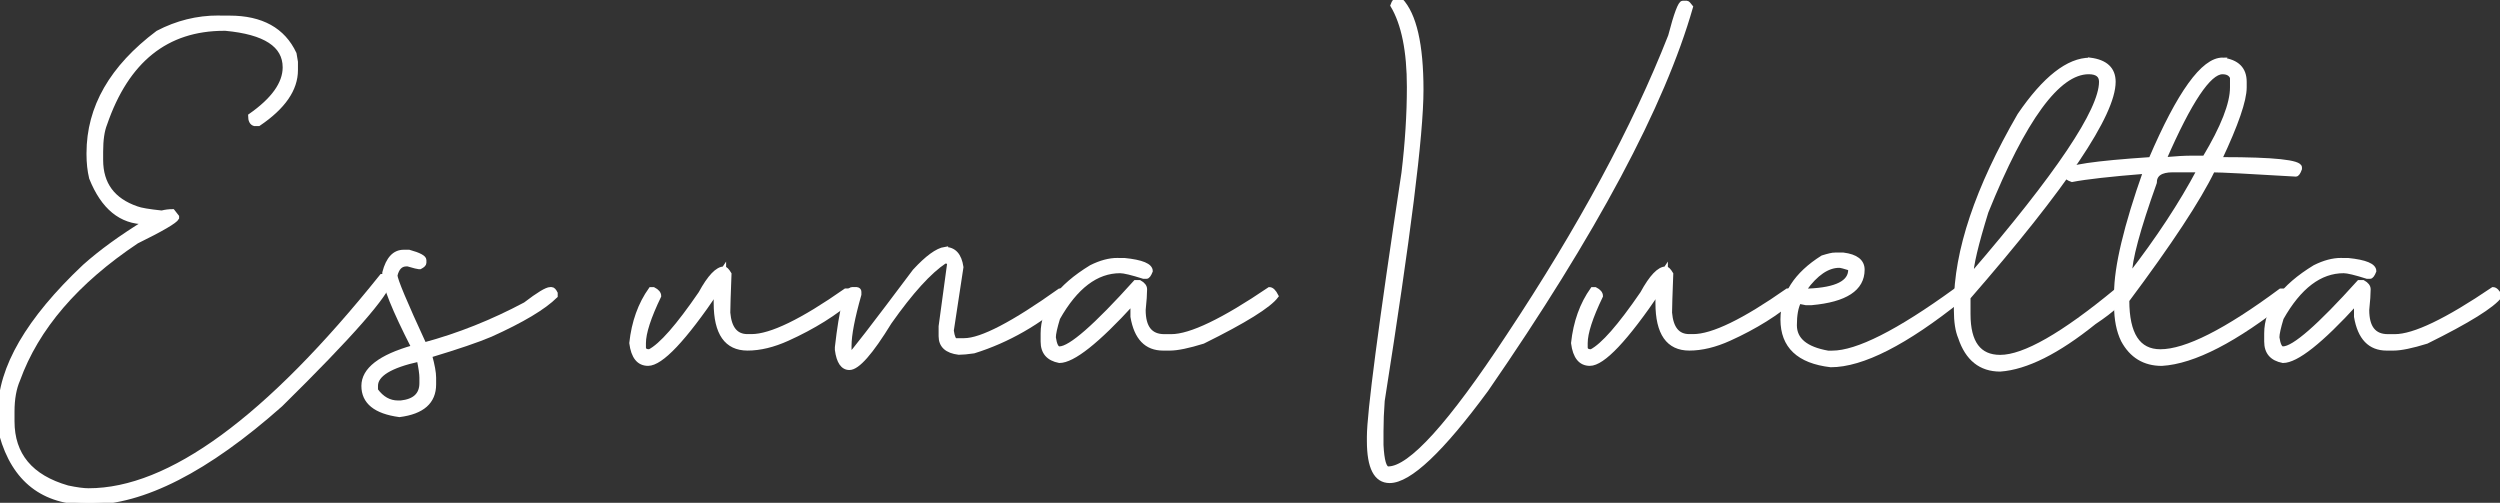
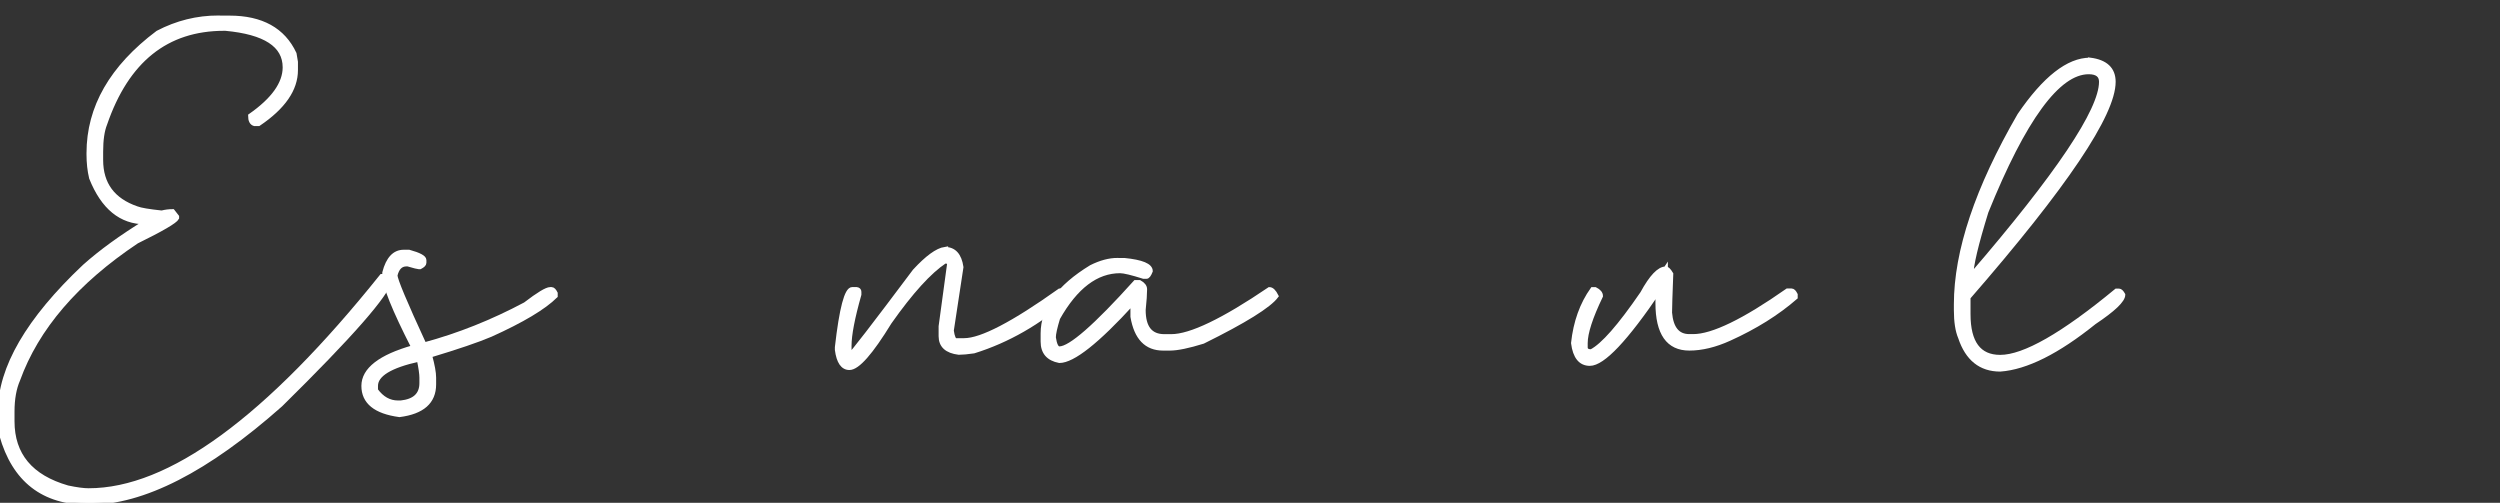
<svg xmlns="http://www.w3.org/2000/svg" id="Capa_1" data-name="Capa 1" viewBox="0 0 2056.86 413.67">
  <rect x="0" y="0" width="2056.86" height="413.67" fill="#333333" stroke="none" />
  <defs>
    <style>
      .cls-1 {
        fill: #fff;
        stroke: #fff;
        stroke-miterlimit: 10;
        stroke-width: 3.45px;
      }
    </style>
  </defs>
  <path class="cls-1" d="M179.78,14.57h9.08c26.34,0,44.16,9.87,53.41,29.59l1.14,6.77v6.77c0,15.78-10.19,30.52-30.59,44.3h-3.49c-2.31-.66-3.49-2.93-3.49-6.77,18.96-13.22,28.45-26.52,28.45-39.84,0-18.2-16.26-28.76-48.79-31.77h-1.17c-47.3,0-79.93,26.14-97.88,78.38-2.21,5.52-3.31,13.12-3.31,22.82v6.77c0,19.85,9.81,33.11,29.42,39.84,3.07,1.21,9.91,2.38,20.51,3.49,2.97-.76,6.01-1.14,9.08-1.14l3.49,4.45v1.14c-1.45,2.76-12.46,9.22-33.08,19.34-49.72,33.18-82.28,71.09-97.71,113.77-3.07,7.04-4.63,15.78-4.63,26.14v7.94c0,27.66,15.16,45.85,45.47,54.55,7.29,1.55,13.02,2.31,17.19,2.31,66.57,0,146.95-58.77,241.1-176.26h4.45c1.55.21,2.31,1,2.31,2.31v1.17c-2.11,11.36-32.01,45.47-89.77,102.34-60.63,53.79-113.32,80.69-158.07,80.69-37.36,0-61.29-18.58-71.75-55.73-.76-4.97-1.17-9.91-1.17-14.88v-4.45c0-35.94,23.17-75.72,69.43-119.4,13.47-12.02,30.14-24.13,50.1-36.39-19.96,0-34.77-12.12-44.47-36.39-1.45-6.04-2.14-12.5-2.14-19.34v-1.17c0-37.6,18.96-70.61,56.87-99.06,15.78-8.25,32.42-12.4,49.93-12.4l.07.1Z" />
  <path class="cls-1" d="M332.08,207.2h4.45c8.39,2.31,12.57,4.59,12.57,6.77v2.31c0,1.1-1.17,2.28-3.49,3.49h-1c-.76,0-3.8-.76-9.08-2.31h-1.14c-4.63,0-7.66,3.04-9.08,9.08,0,3.52,7.94,22.48,23.82,56.87,28.21-7.6,55.9-18.64,83-33.08,10.81-8.29,17.64-12.4,20.51-12.4h1.17c1.1,0,2.21,1.1,3.31,3.31v2.31c-9.7,9.6-27.52,20.23-53.41,31.9-10.6,4.52-27.24,10.19-49.93,17.02,2.21,8.04,3.31,14.12,3.31,18.2v5.63c0,14.33-9.5,22.72-28.45,25.14-19.72-2.66-29.59-10.63-29.59-23.96s13.67-24.03,41.02-31.77c-15.88-31.07-23.82-50.82-23.82-59.18v-2.31c2.97-11.36,8.25-17.02,15.88-17.02h-.07ZM309.26,317.48v3.49c4.97,6.84,11.01,10.25,18.2,10.25h2.31c11.36-1.21,17.02-6.56,17.02-16.06v-4.45c0-3.07-.73-8.04-2.14-14.88-23.58,5.18-35.39,12.4-35.39,21.65Z" />
-   <path class="cls-1" d="M595.67,220.91c1.21,0,2.69,1.48,4.45,4.45-.66,17.19-1,27.83-1,31.9,1.1,12.91,6.39,19.34,15.88,19.34h3.31c15.88,0,41.67-12.5,77.38-37.53h3.49c1.1,0,2.21,1.1,3.31,3.31v2.31c-15.09,13.12-33.28,24.48-54.55,34.08-11.67,5.28-22.65,7.94-32.9,7.94-17.4,0-26.14-12.46-26.14-37.36v-2.31l1.17-7.94c-27.1,40.12-46.09,60.18-56.87,60.18-7.7,0-12.29-5.66-13.74-17.02,1.86-17.3,7.18-32.08,15.88-44.3h2.31c3.07,1.55,4.63,3.42,4.63,5.63-8.39,17.4-12.57,30.32-12.57,38.71v3.49c0,2.21,1.55,3.31,4.63,3.31,9.5-4.83,23.48-20.79,41.99-47.79,7.39-13.57,13.85-20.34,19.34-20.34v-.07Z" />
  <path class="cls-1" d="M777.38,204.89c7.6,0,12.12,4.97,13.57,14.88l-7.94,52.24c.76,5.28,1.93,7.94,3.49,7.94h6.77c14.12,0,40.29-13.6,78.55-40.85h3.31c1.1,0,2.24,1.1,3.49,3.31v2.31c-23.72,20.82-49.51,35.6-77.38,44.3-5.18.76-9.32,1.14-12.4,1.14-9.91-1.21-14.88-5.73-14.88-13.57v-8.11l6.94-51.1c0-1.55-1.17-2.31-3.49-2.31-12.67,8.39-27.83,25.07-45.47,50.1-15.33,25.03-26.34,37.53-33.08,37.53-5.52,0-8.94-4.97-10.25-14.88v-2.14c3.63-31.87,7.84-47.79,12.57-47.79h3.49c1.55.21,2.31.93,2.31,2.14v2.31c-5.39,19.06-8.11,33.11-8.11,42.16v7.94c1.86-1.1,19.72-24.24,53.59-69.43,10.25-11.12,18.58-17.19,24.96-18.2l-.03.07Z" />
  <path class="cls-1" d="M919.43,213.97h5.63c14.43,1.45,21.65,4.45,21.65,9.08-1.21,3.07-2.38,4.63-3.49,4.63h-2.31c-9.7-3.07-16.16-4.63-19.34-4.63-19.51,0-36.53,12.91-51.1,38.71-2.31,7.6-3.49,12.91-3.49,15.88.9,6.08,2.42,9.08,4.63,9.08,8.94,0,29.76-18.2,62.49-54.55h3.49c2.97,1.66,4.45,3.59,4.45,5.8,0,3.76-.38,9.43-1.17,17.02,0,14.43,5.66,21.65,17.02,21.65h5.8c15.78,0,42.68-12.91,80.69-38.71,1.97,0,3.9,1.86,5.8,5.63-5.94,8.04-26.07,20.58-60.35,37.53-12.12,3.76-21.23,5.63-27.28,5.63h-5.63c-13.78,0-22.17-8.7-25.14-26.14v-11.26c-29,31.77-49.06,47.61-60.18,47.61-9.15-1.76-13.71-7.04-13.71-15.88v-6.77c0-20.16,13.29-38.36,39.84-54.55,7.7-3.87,14.95-5.8,21.65-5.8l.03.03Z" />
-   <path class="cls-1" d="M1148.93,0h3.49c11.36,12.02,17.02,36.67,17.02,73.92s-10.63,120.64-31.9,255.81c-.66,8.7-1,17.09-1,25.14v11.26c.66,12.91,2.52,19.34,5.63,19.34,18.09,0,51.03-36.39,98.89-109.14,59.08-88.98,103.44-171.19,133.1-246.7,4.73-18.2,8.15-27.28,10.25-27.28h3.49c.55,0,1.66,1.1,3.31,3.31-23.03,80.79-79.14,185.79-168.32,314.99-36.81,50.03-63.32,75.06-79.55,75.06-11.36,0-17.02-10.98-17.02-32.9v-3.49c0-19.3,9.5-91.67,28.45-217.11,2.97-24.79,4.45-48.34,4.45-70.61,0-29.56-4.52-51.93-13.57-67.12,1.1-2.97,2.21-4.45,3.31-4.45l-.03-.03Z" />
  <path class="cls-1" d="M1370.5,220.91c1.21,0,2.69,1.48,4.45,4.45-.66,17.19-1,27.83-1,31.9,1.1,12.91,6.39,19.34,15.88,19.34h3.31c15.88,0,41.67-12.5,77.38-37.53h3.49c1.1,0,2.21,1.1,3.31,3.31v2.31c-15.09,13.12-33.28,24.48-54.55,34.08-11.67,5.28-22.65,7.94-32.9,7.94-17.4,0-26.14-12.46-26.14-37.36v-2.31l1.17-7.94c-27.1,40.12-46.09,60.18-56.87,60.18-7.7,0-12.29-5.66-13.74-17.02,1.86-17.3,7.18-32.08,15.88-44.3h2.31c3.07,1.55,4.63,3.42,4.63,5.63-8.39,17.4-12.57,30.32-12.57,38.71v3.49c0,2.21,1.55,3.31,4.63,3.31,9.5-4.83,23.48-20.79,41.99-47.79,7.39-13.57,13.85-20.34,19.34-20.34v-.07Z" />
-   <path class="cls-1" d="M1509.74,209.51h6.77c10.57,1.31,15.88,5.46,15.88,12.4,0,15.78-14.02,24.93-41.99,27.45h-4.63l-5.63-1.14c-2.31,4.52-3.49,10.98-3.49,19.34,0,11.91,9.08,19.44,27.28,22.65h3.49c20.51,0,54.24-17.02,101.2-51.1,3.07,1.1,4.63,2.21,4.63,3.31v3.45c-45.4,36.39-81.07,54.55-107,54.55-26.45-3.07-39.67-15.61-39.67-37.53,0-20.3,10.98-37.32,32.9-51.1,4.97-1.55,8.39-2.31,10.25-2.31v.03ZM1484.78,237.96v1.17h3.31c22.82-1,34.22-6.73,34.22-17.19v-1c-4.87-1.55-7.87-2.31-9.08-2.31-9.6,0-19.06,6.46-28.45,19.34Z" />
  <path class="cls-1" d="M1719.57,49.13c12.91,1.66,19.34,7.7,19.34,18.2,0,26.79-39.81,85.94-119.4,177.44v13.71c0,23.48,8.7,35.22,26.14,35.22,19.71,0,51.58-18.2,95.57-54.55h2.14c1.1,0,2.24,1.1,3.49,3.31,0,4.63-7.94,12.22-23.82,22.82-30.11,24.24-55.9,37.15-77.38,38.71-16.09,0-27.07-8.77-32.9-26.31-2.31-5.39-3.49-12.95-3.49-22.65v-4.63c0-43.64,17.4-95.57,52.24-155.75,20.72-30.32,40.09-45.47,58.04-45.47l.03-.03ZM1621.85,226.53c71.2-82.69,106.83-135.76,106.83-159.24,0-5.28-3.42-7.94-10.25-7.94-25.14,0-53.21,38.29-84.18,114.91-8.29,26.79-12.4,44.2-12.4,52.24v.03Z" />
-   <path class="cls-1" d="M1828.53,49.13c12.12,1.55,18.2,7.6,18.2,18.2v4.63c0,10.57-6.77,30.25-20.34,59.04h2.14c42.43,0,63.67,2.24,63.67,6.77v1.17c-1.1,3.07-2.21,4.63-3.31,4.63-38.71-2.31-61.46-3.49-68.3-3.49-11.67,24.13-35.18,59.8-70.44,107,0,28,9.08,41.99,27.28,41.99,21.06,0,54-16.64,98.89-49.93h2.31c1.1,0,2.24,1.1,3.49,3.31v3.45c-42.78,34.08-77.27,51.86-103.51,53.41-14.33,0-24.96-6.46-31.9-19.34-3.76-7.7-5.63-17.19-5.63-28.45v-10.25c0-21.72,7.94-55.07,23.82-100.03-28.86,2.31-48.96,4.59-60.18,6.77-3.07-1.1-4.63-2.21-4.63-3.31v-3.49c0-3.73,23.17-7.18,69.43-10.25,23.38-54.55,43.06-81.86,59.04-81.86l-.03.03ZM1752.3,226.53c23.13-29.87,42.12-58.7,56.87-86.49h-21.51c-9.91,0-14.88,3.42-14.88,10.25-13.67,38.26-20.51,63.67-20.51,76.24h.03ZM1780.75,130.96h1.14c8.39-.76,15.61-1.17,21.65-1.17h10.25c15.09-25.14,22.65-44.44,22.65-57.87v-8.11c-1.21-2.97-3.87-4.45-7.94-4.45-11.01,0-26.97,23.86-47.79,71.61h.03Z" />
-   <path class="cls-1" d="M1926.11,213.97h5.63c14.43,1.45,21.65,4.45,21.65,9.08-1.21,3.07-2.38,4.63-3.49,4.63h-2.31c-9.7-3.07-16.16-4.63-19.34-4.63-19.51,0-36.53,12.91-51.1,38.71-2.31,7.6-3.49,12.91-3.49,15.88.9,6.08,2.42,9.08,4.63,9.08,8.94,0,29.76-18.2,62.49-54.55h3.49c2.97,1.66,4.45,3.59,4.45,5.8,0,3.76-.38,9.43-1.17,17.02,0,14.43,5.66,21.65,17.02,21.65h5.8c15.78,0,42.68-12.91,80.69-38.71,1.97,0,3.9,1.86,5.8,5.63-5.94,8.04-26.07,20.58-60.35,37.53-12.12,3.76-21.23,5.63-27.28,5.63h-5.63c-13.78,0-22.17-8.7-25.14-26.14v-11.26c-29,31.77-49.06,47.61-60.18,47.61-9.15-1.76-13.71-7.04-13.71-15.88v-6.77c0-20.16,13.29-38.36,39.84-54.55,7.7-3.87,14.95-5.8,21.65-5.8l.03.03Z" />
</svg>